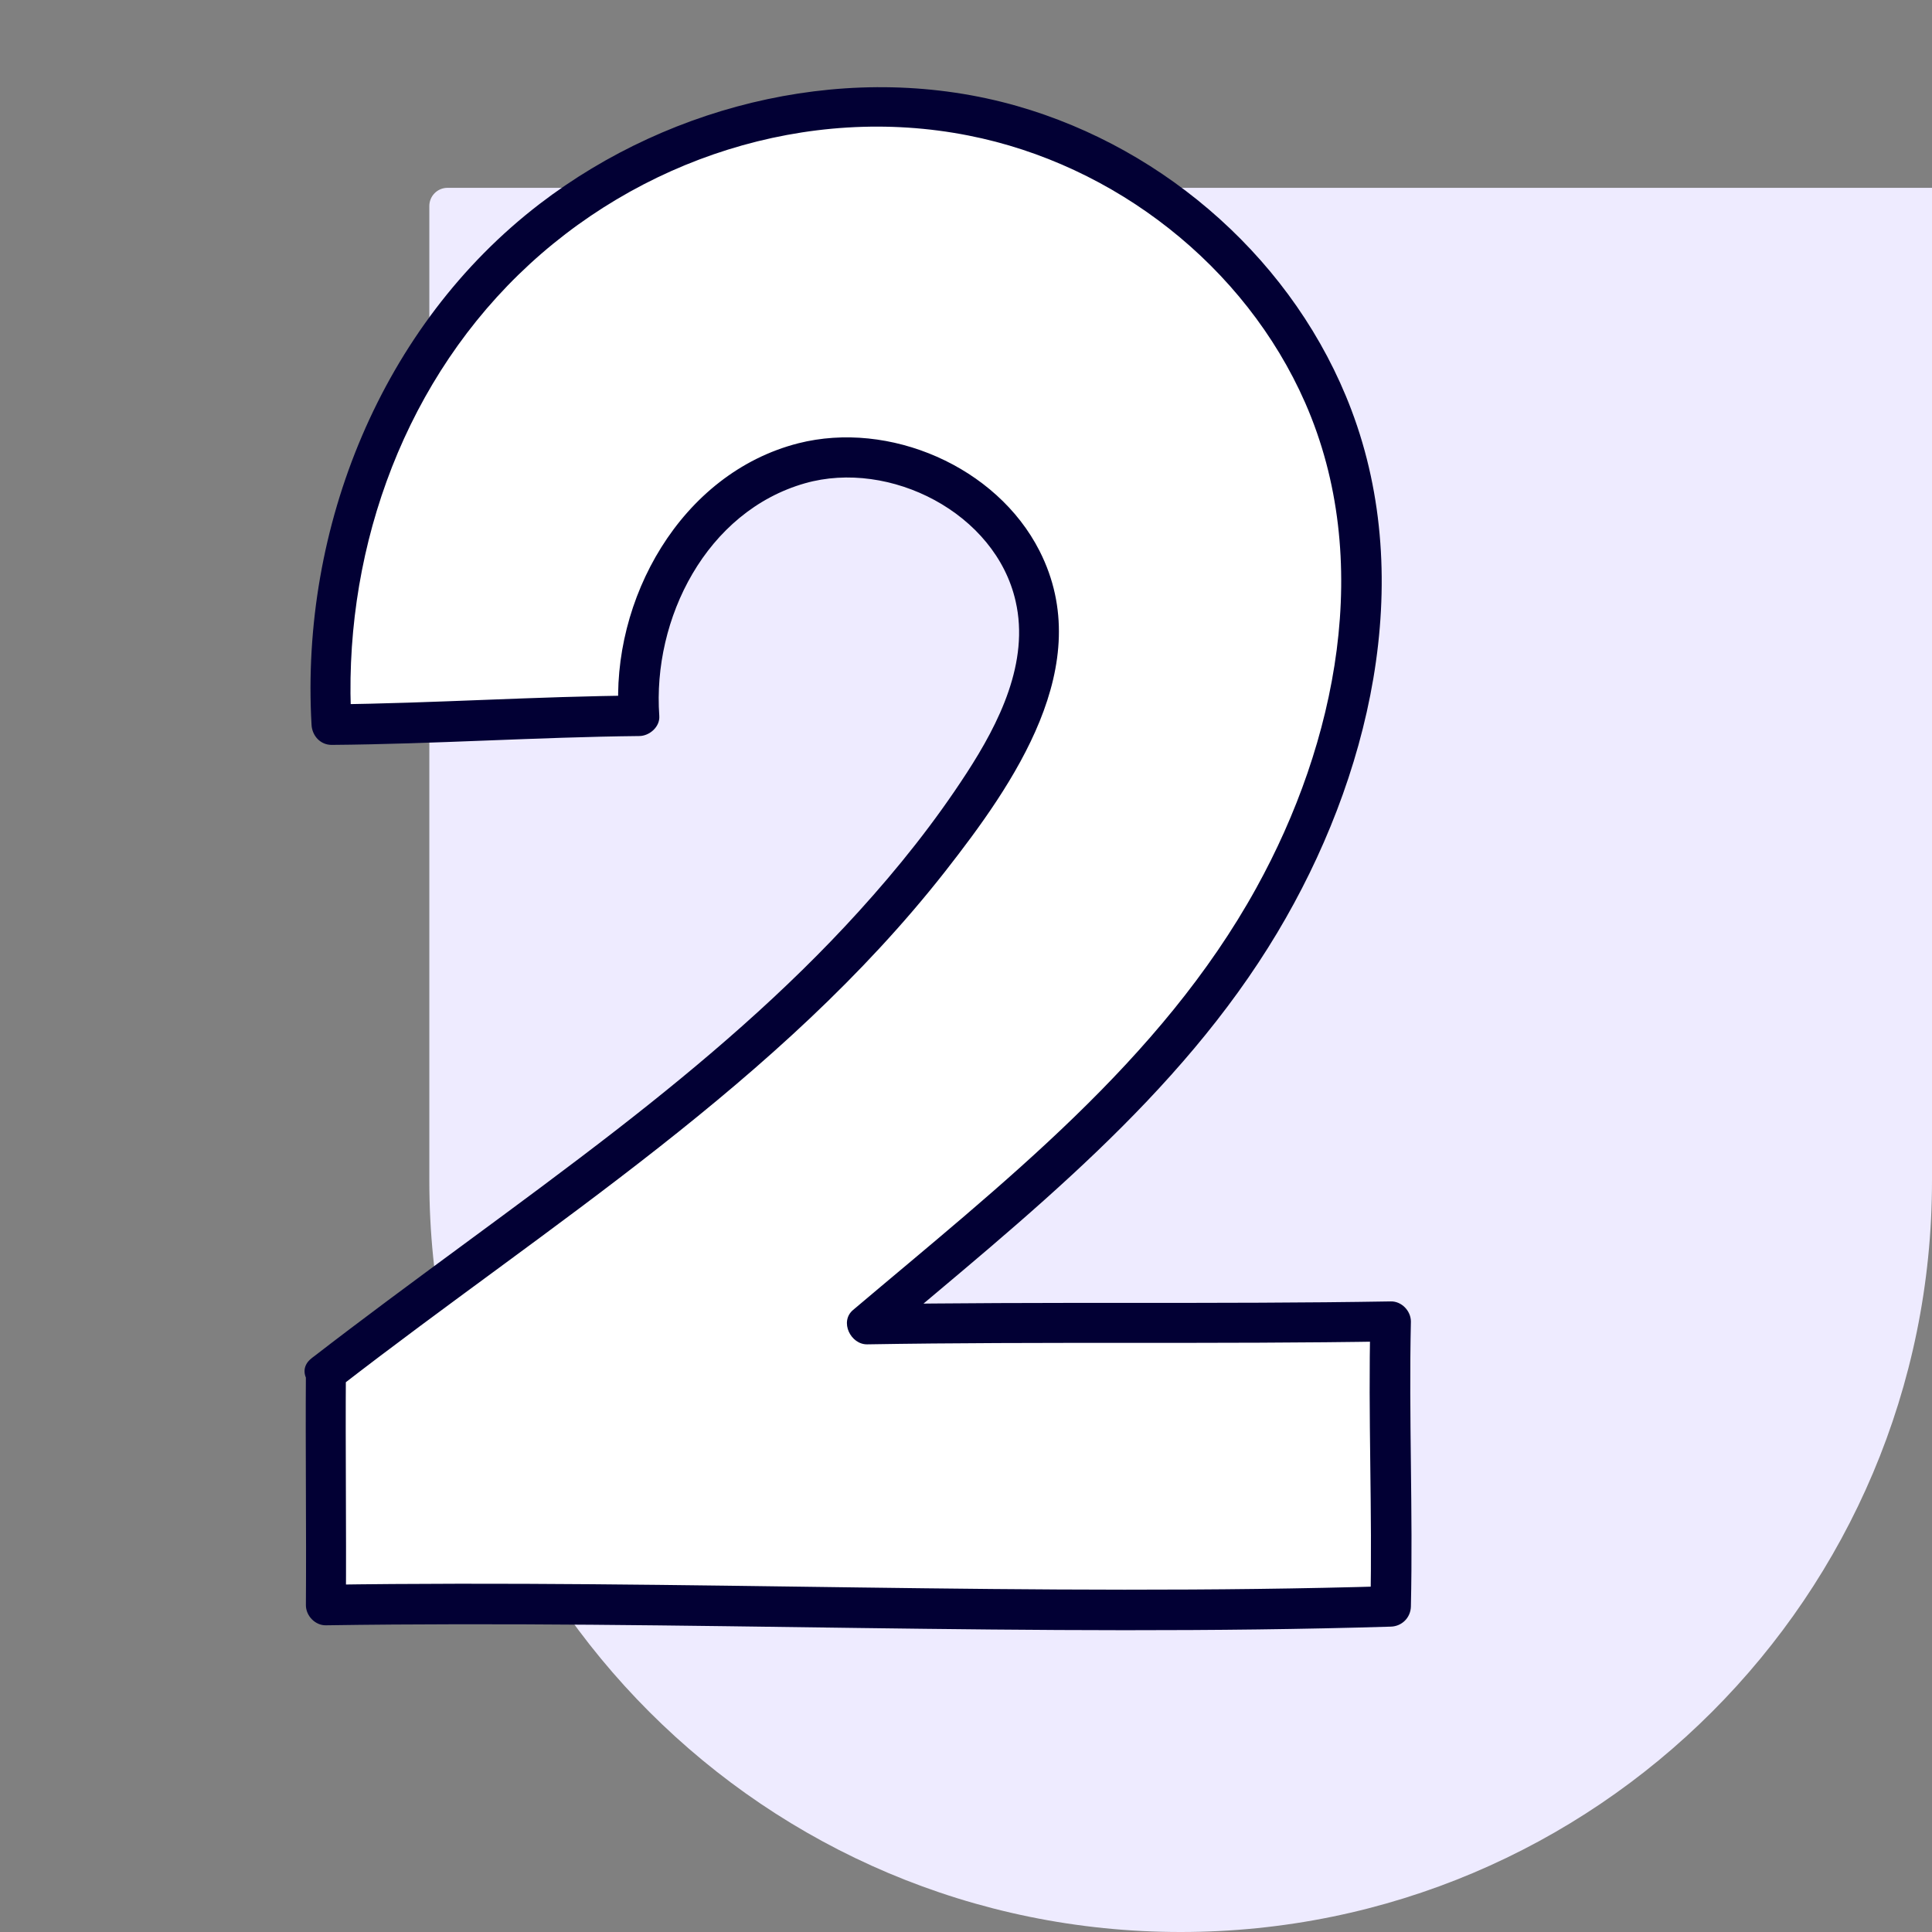
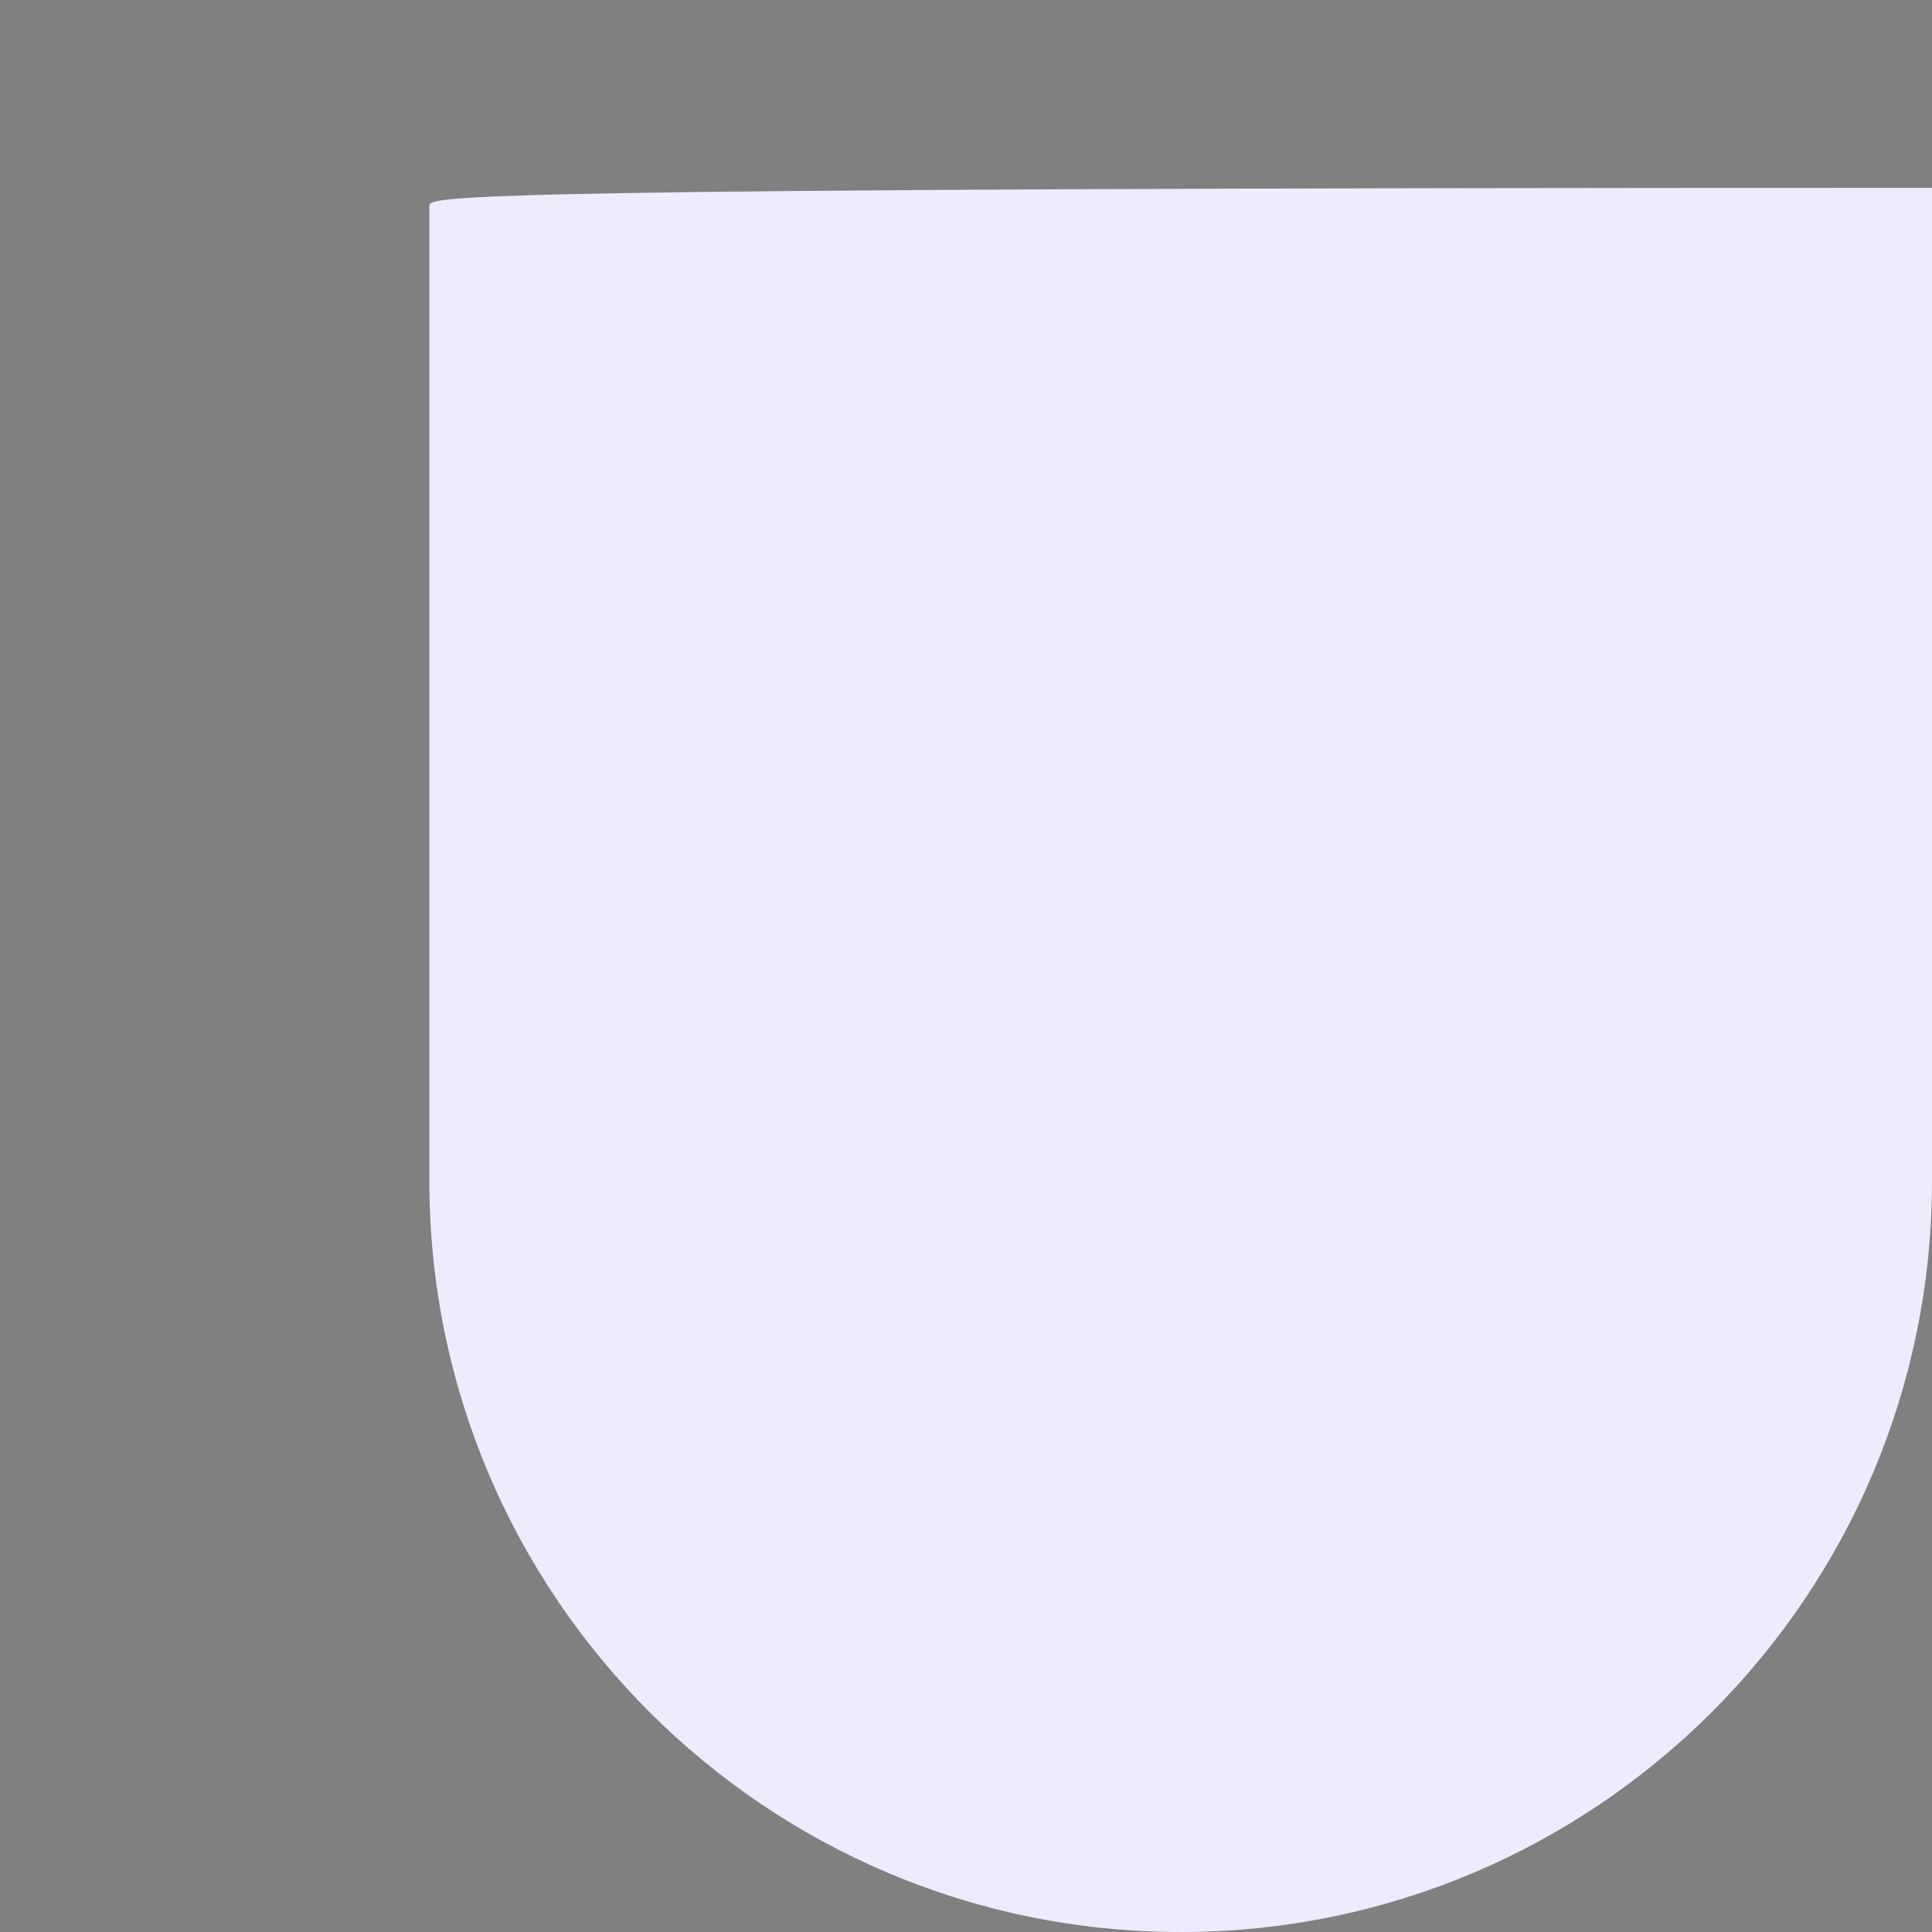
<svg xmlns="http://www.w3.org/2000/svg" width="72" height="72" viewBox="0 0 72 72" fill="none">
  <rect x="0" y="0" width="72" height="72" fill="#808080" stroke="none" />
-   <path d="M72 7H16.677C16.303 7 16 7.303 16 7.677V44C16 59.464 28.536 72 44 72C59.464 72 72 59.464 72 44V7Z" fill="#EEEBFF" />
+   <path d="M72 7C16.303 7 16 7.303 16 7.677V44C16 59.464 28.536 72 44 72C59.464 72 72 59.464 72 44V7Z" fill="#EEEBFF" />
  <g clip-path="url(#clip0_1801_15359)">
    <path d="M12.15 51.16C12.13 53.48 12.17 57.51 12.15 59.82C24.68 59.62 39.41 60.26 51.83 59.87C51.92 56.53 51.74 52.59 51.83 49.25C45.55 49.36 38.61 49.25 32.33 49.36C37.4 45.07 42.8 40.84 46.41 35.27C50.02 29.7 51.93 22.65 49.93 16.32C48.02 10.27 42.53 5.57 36.3 4.34C30.07 3.11 23.34 5.29 18.8 9.72C14.26 14.15 11.93 20.68 12.36 27.02C16.16 27 20.02 26.71 23.82 26.69C23.45 22.68 25.93 18.41 29.8 17.3C33.67 16.19 38.35 18.99 38.7 23C38.92 25.57 37.55 27.98 36.07 30.1C29.82 39.06 20.76 44.46 12.14 51.17L12.15 51.16Z" fill="white" />
    <path d="M11.4 51.16C11.38 54.05 11.42 56.94 11.4 59.82C11.4 60.22 11.75 60.58 12.15 60.57C25.38 60.37 38.6 61.02 51.83 60.62C52.24 60.61 52.57 60.29 52.58 59.87C52.66 56.33 52.5 52.79 52.58 49.25C52.58 48.85 52.23 48.49 51.83 48.5C45.33 48.61 38.83 48.5 32.33 48.61L32.86 49.89C38.23 45.35 43.94 40.88 47.6 34.76C51.03 29.03 52.8 21.71 50.36 15.27C48.29 9.8 43.5 5.55 37.9 3.95C31.83 2.22 25.08 3.79 20.11 7.6C14.21 12.13 11.19 19.66 11.61 27.01C11.63 27.41 11.93 27.76 12.36 27.76C16.18 27.73 20 27.47 23.82 27.43C24.2 27.43 24.6 27.09 24.57 26.68C24.31 23.06 26.32 19.06 30 18.01C33.16 17.11 37.11 19.12 37.85 22.41C38.37 24.68 37.23 26.95 36.03 28.8C34.83 30.65 33.48 32.34 32.01 33.96C29.29 36.96 26.2 39.6 23.01 42.08C19.26 44.99 15.37 47.71 11.61 50.62C10.85 51.21 11.92 52.27 12.67 51.68C20.46 45.64 29.06 40.33 35.22 32.48C37.77 29.22 40.9 24.78 38.74 20.53C37.14 17.38 33.14 15.66 29.75 16.52C25.37 17.64 22.75 22.35 23.06 26.67L23.81 25.92C19.99 25.95 16.17 26.21 12.35 26.25L13.1 27C12.74 20.85 14.87 14.58 19.32 10.24C23.77 5.9 30.11 3.87 36.09 5.05C41.54 6.12 46.4 9.91 48.64 15.01C51.21 20.87 49.81 27.68 46.82 33.09C43.26 39.54 37.32 44.14 31.79 48.82C31.28 49.25 31.7 50.11 32.32 50.1C38.82 49.99 45.32 50.1 51.82 49.99L51.07 49.24C50.98 52.78 51.15 56.32 51.07 59.86L51.82 59.11C38.6 59.51 25.37 58.86 12.14 59.06L12.89 59.81C12.91 56.92 12.87 54.03 12.89 51.15C12.89 50.18 11.4 50.18 11.39 51.15L11.4 51.16Z" fill="#020034" />
  </g>
  <defs>
    <clipPath id="clip0_1801_15359">
-       <rect width="64" height="64" fill="white" />
-     </clipPath>
+       </clipPath>
  </defs>
</svg>